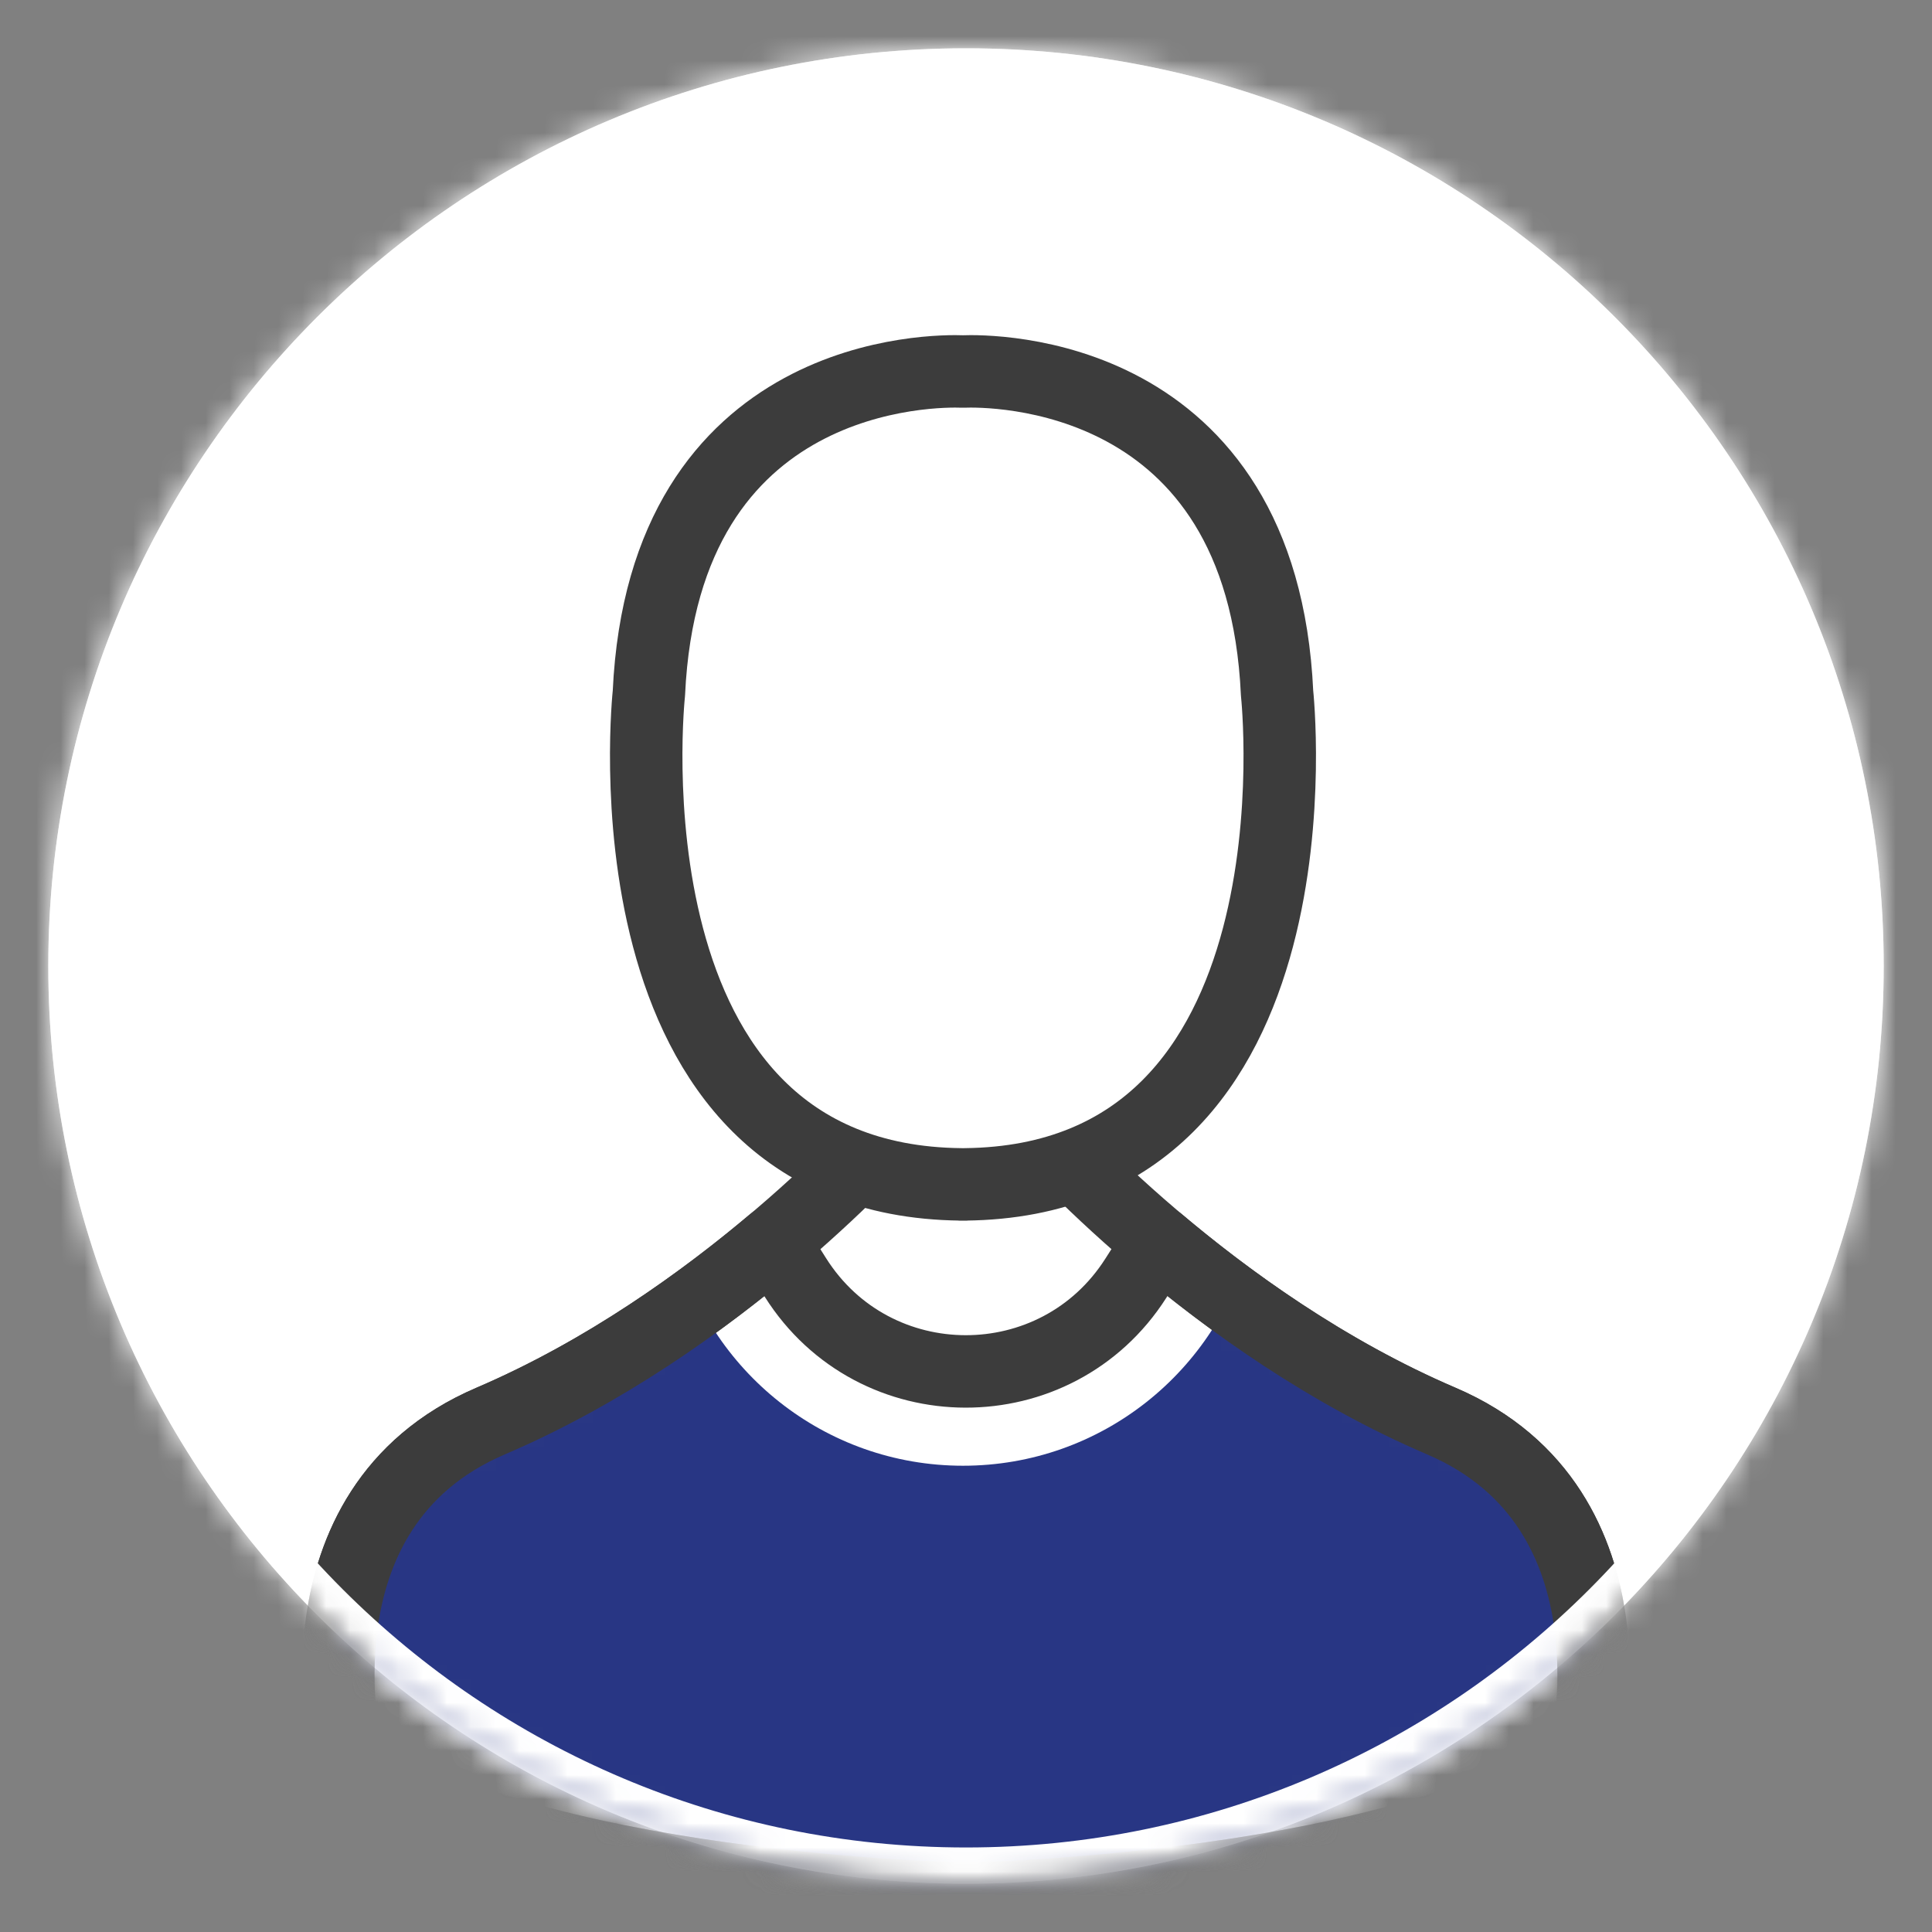
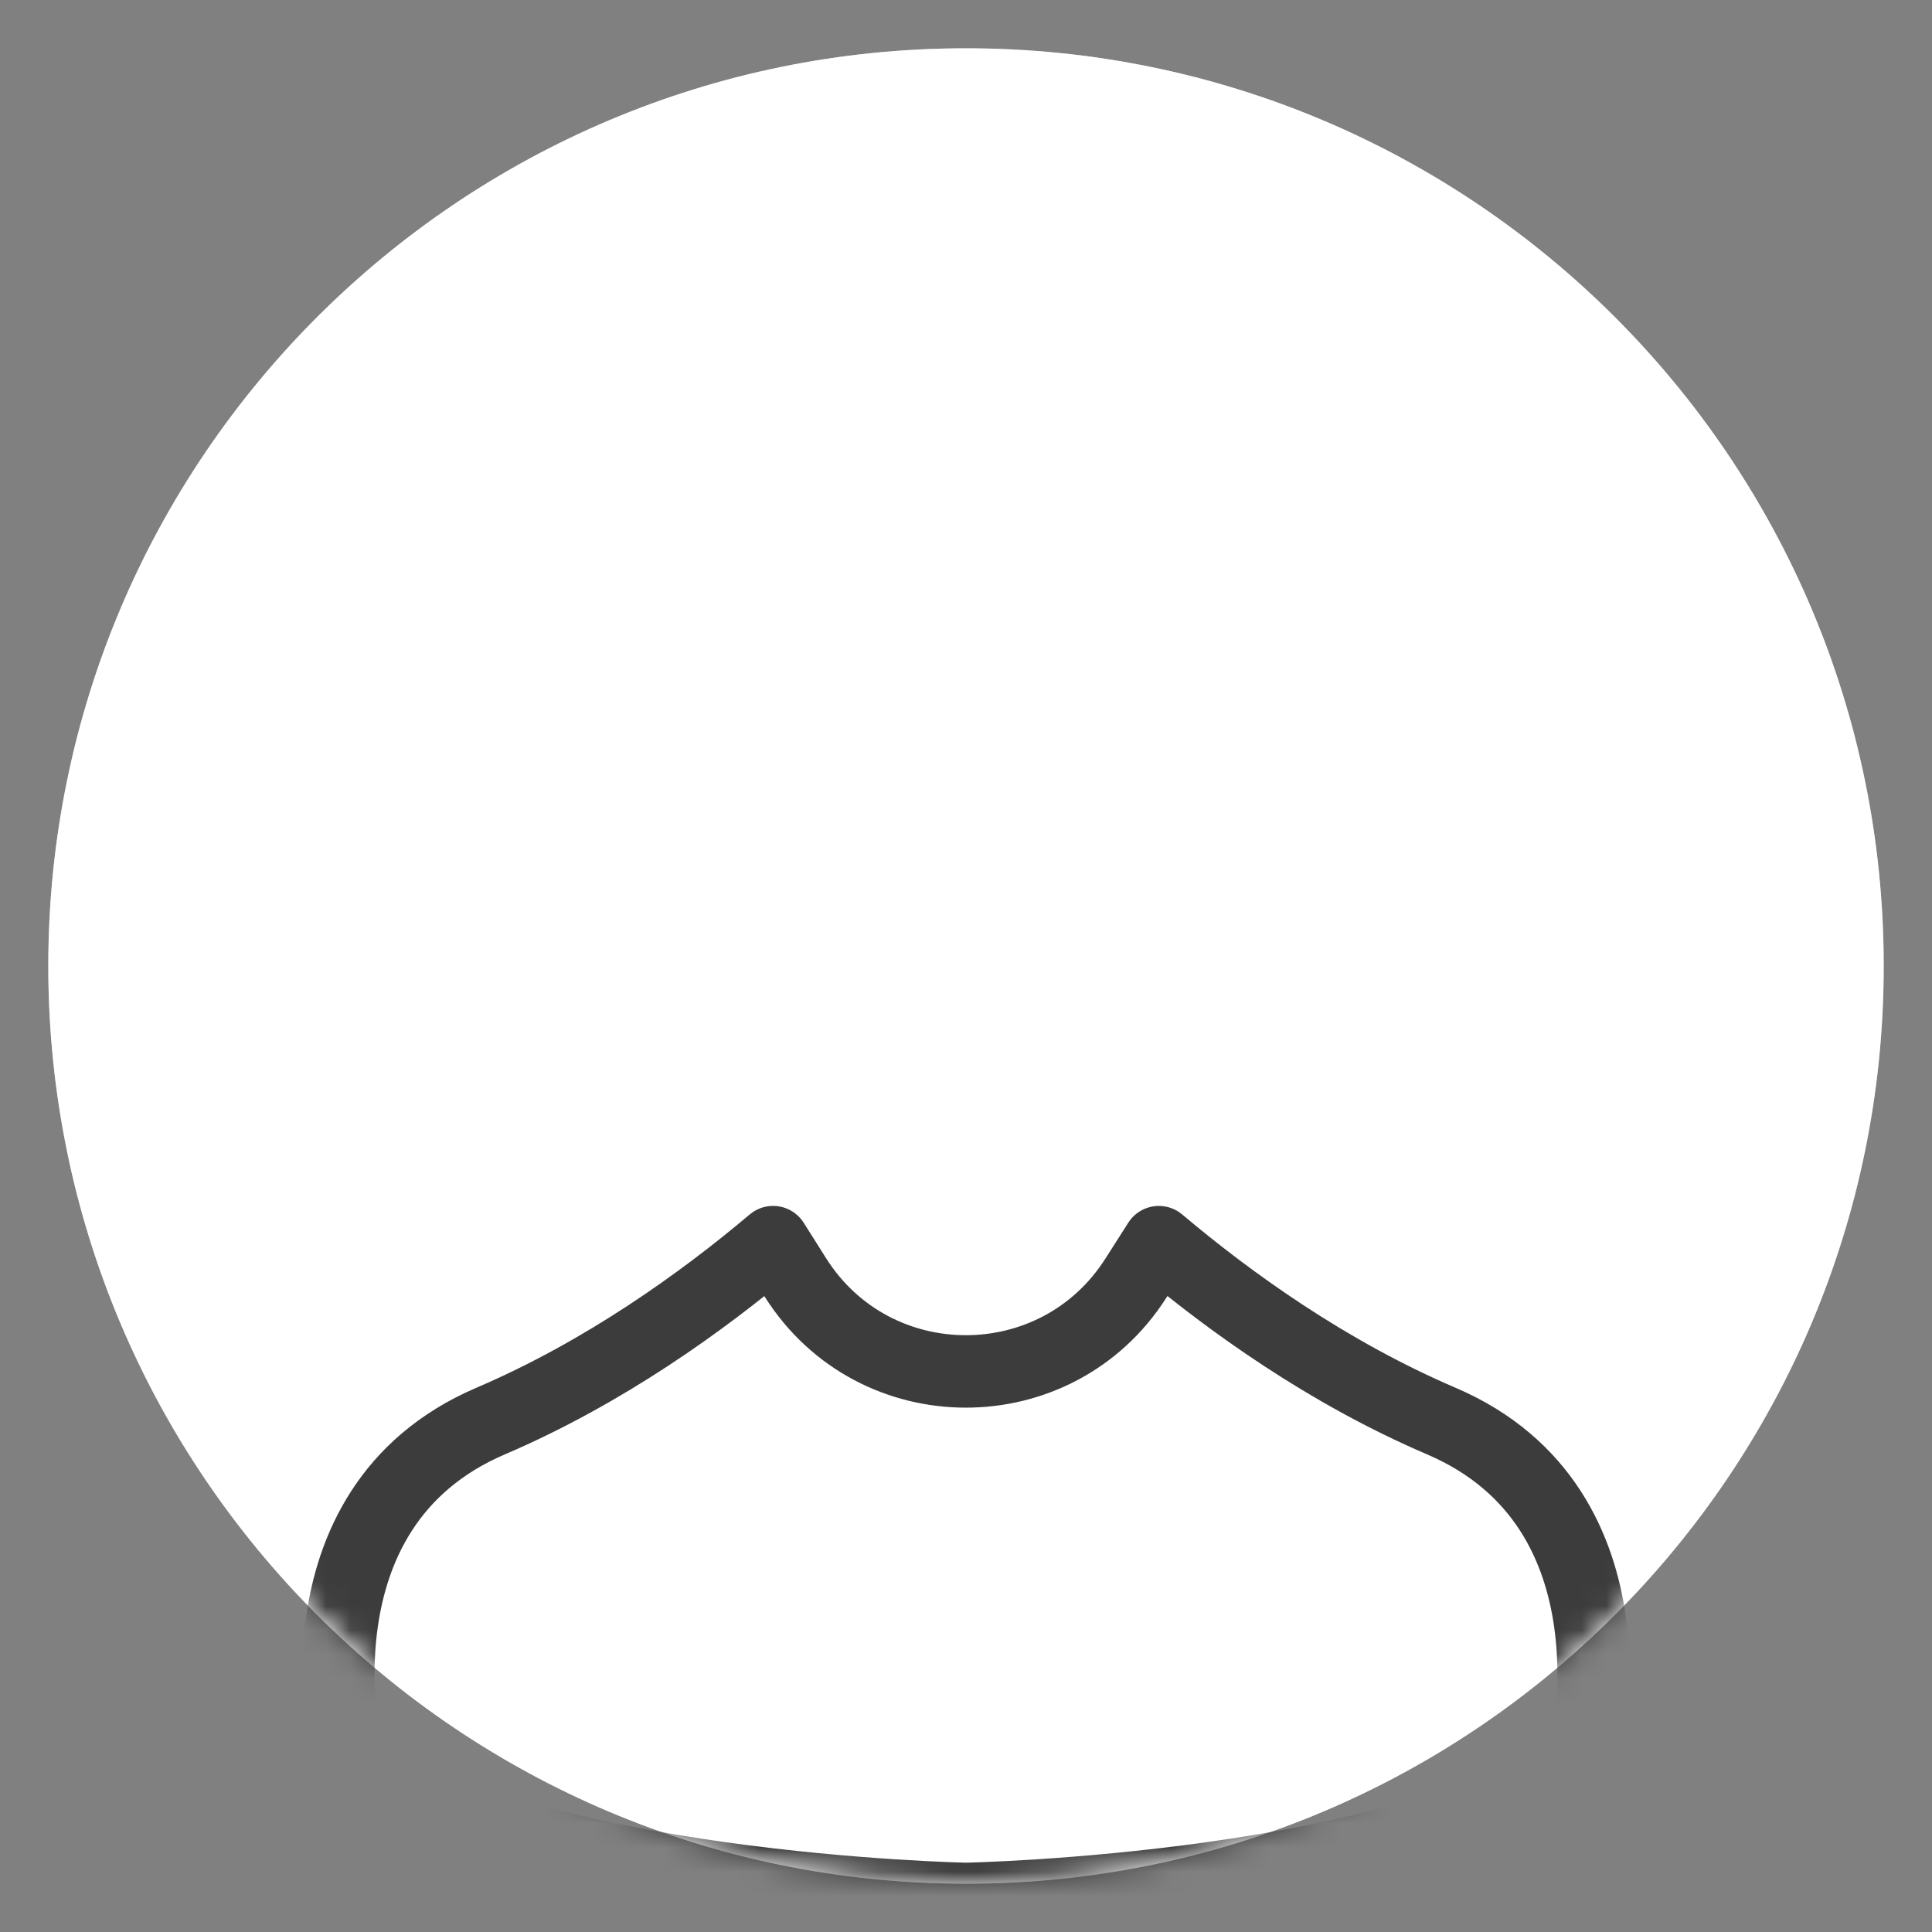
<svg xmlns="http://www.w3.org/2000/svg" xmlns:xlink="http://www.w3.org/1999/xlink" width="80" height="80" viewBox="0 0 80 80">
  <rect x="0" y="0" width="80" height="80" fill="#808080" stroke="none" />
  <defs>
    <path id="prefix__a" d="M0 38c0 20.987 17.013 38 38 38s38-17.013 38-38S58.987 0 38 0 0 17.013 0 38" />
-     <path id="prefix__c" d="M17.975 0C15.05 2.47 10.983 5.396 6.278 7.41 1.746 9.352.356 13.193.046 16.356c6.788 6.334 15.9 10.21 25.917 10.21 10.016 0 19.128-3.876 25.916-10.208-.31-3.163-1.698-7.006-6.23-8.948-4.71-2.014-8.772-4.94-11.701-7.41H17.975z" />
  </defs>
  <g fill="none" fill-rule="evenodd" transform="translate(2 2)">
    <mask id="prefix__b" fill="#fff">
      <use xlink:href="#prefix__a" />
    </mask>
    <use fill="#FFF" xlink:href="#prefix__a" />
    <path fill="#FFF" d="M38 76c20.987 0 38-17.013 38-38S58.987 0 38 0C17.014 0 0 17.013 0 38s17.014 38 38 38z" mask="url(#prefix__b)" />
-     <path fill="#FFF" stroke="#3C3C3C" stroke-linecap="round" stroke-linejoin="round" stroke-width="3" d="M57.685 56.844c-9.665-4.14-16.61-12.1-16.61-12.1H34.92s-6.943 7.96-16.605 12.1c-8.5 3.642-5.949 13.966-5.949 13.966C19.441 76.27 38 76.63 38 76.63s18.554-.36 25.63-5.82c0 0 2.555-10.325-5.945-13.966z" mask="url(#prefix__b)" />
    <g mask="url(#prefix__b)">
      <g transform="translate(12.037 49.434)">
        <mask id="prefix__d" fill="#fff">
          <use xlink:href="#prefix__c" />
        </mask>
        <path fill="#283684" d="M37.73 0c-1.34 5.32-6.155 9.259-11.892 9.259-5.735 0-10.55-3.939-11.89-9.259H-8.55v27.195h67.588V0H37.73z" mask="url(#prefix__d)" />
      </g>
    </g>
    <path stroke="#3C3C3C" stroke-linecap="round" stroke-linejoin="round" stroke-width="3" d="M63.629 70.81c-7.074 5.459-25.628 5.82-25.628 5.82s-18.56-.361-25.634-5.82c0 0-2.552-10.324 5.947-13.966 4.706-2.014 8.772-4.94 11.698-7.41l.924 1.463c3.268 5.176 10.81 5.19 14.099.028l.95-1.49c2.928 2.47 6.991 5.395 11.7 7.41 8.5 3.641 5.944 13.964 5.944 13.964z" mask="url(#prefix__b)" />
-     <path fill="#FFF" stroke="#3C3C3C" stroke-linecap="round" stroke-linejoin="round" stroke-width="3" d="M24.869 26.707c.62-13.48 11.896-13.368 13.006-13.324 1.11-.044 12.387-.157 13.006 13.324 0 0 2.194 20.177-12.917 20.335v.004l-.089-.002-.088.002v-.004c-15.112-.158-12.918-20.335-12.918-20.335z" mask="url(#prefix__b)" />
-     <path stroke="#FFF" stroke-width="3" d="M38 76c20.987 0 38-17.013 38-38S58.987 0 38 0C17.014 0 0 17.013 0 38s17.014 38 38 38z" mask="url(#prefix__b)" />
  </g>
</svg>